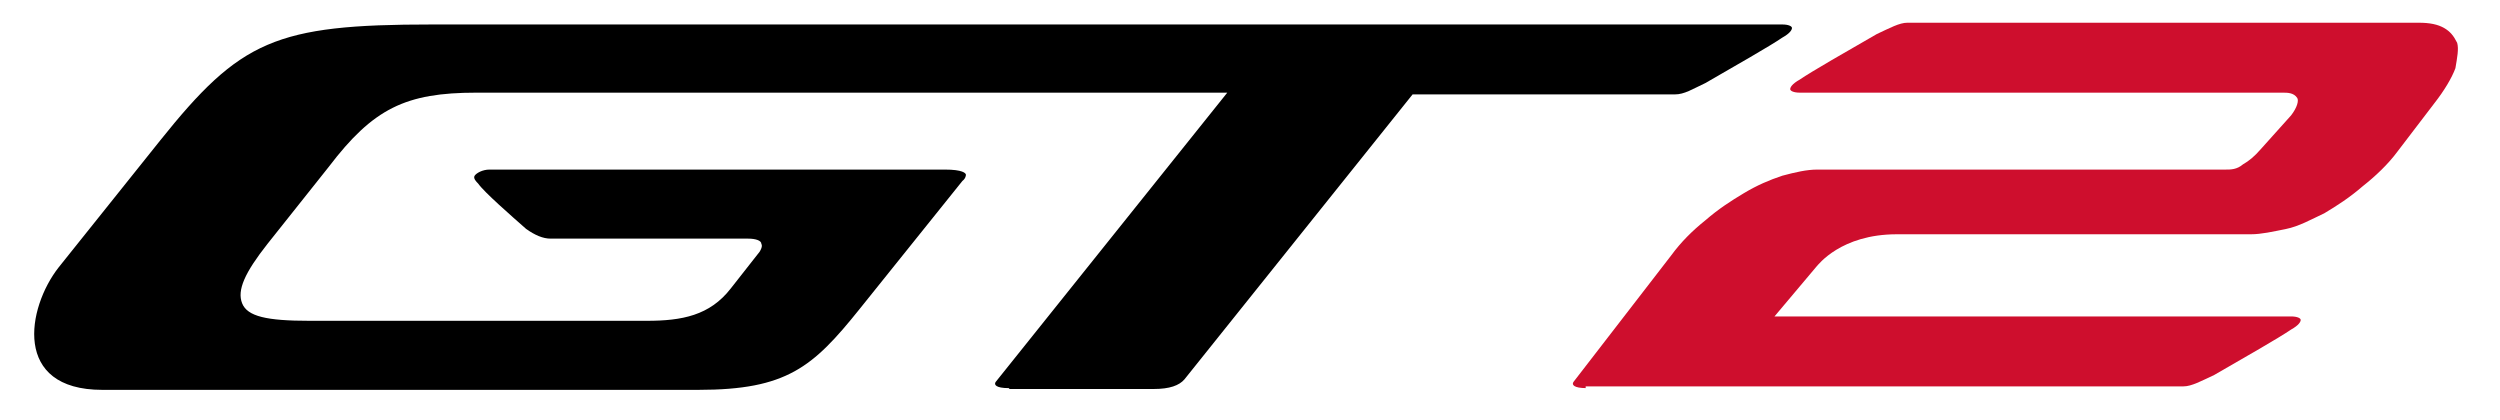
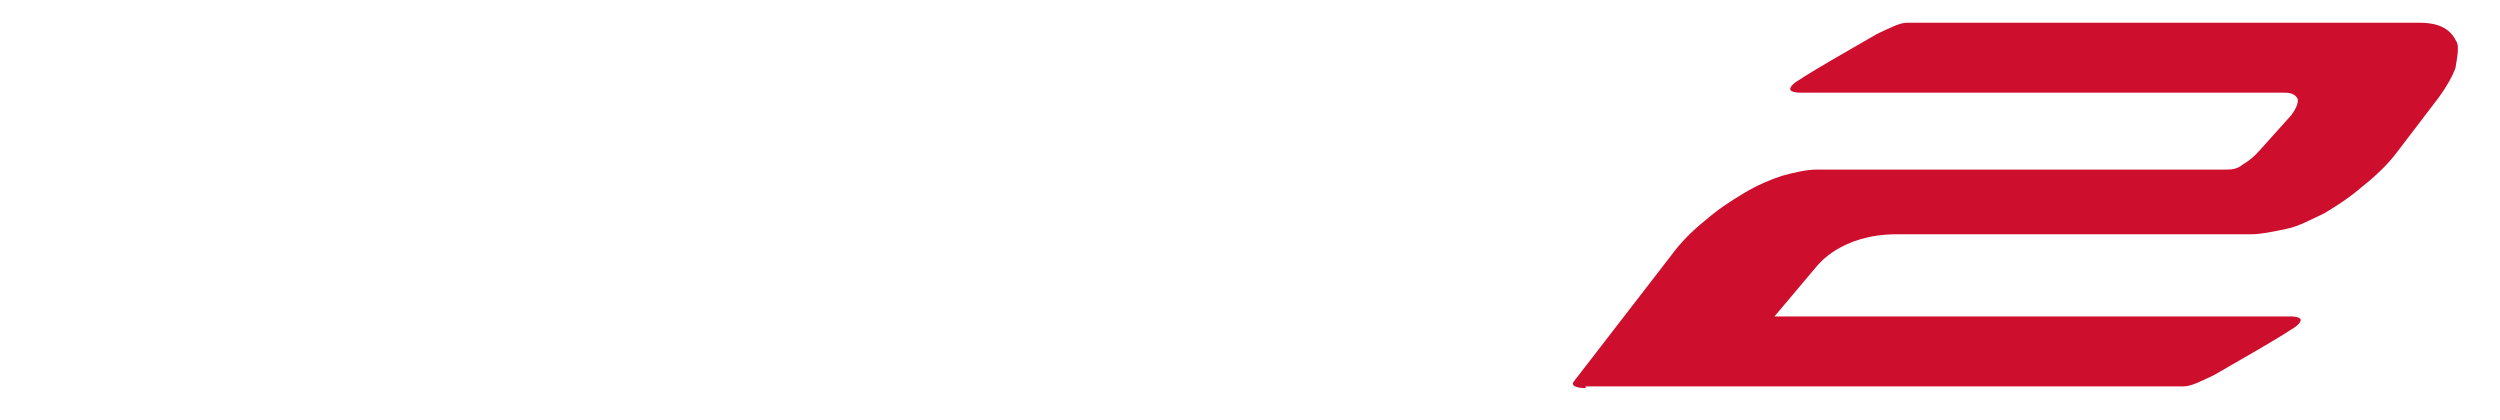
<svg xmlns="http://www.w3.org/2000/svg" id="GT2_PLP" data-name="GT2 PLP" version="1.1" viewBox="0 0 286 48">
  <defs>
    <style>
      .cls-1 {
        fill: #000;
      }

      .cls-1, .cls-2 {
        stroke-width: 0px;
      }

      .cls-2 {
        fill: #ce0e2d;
      }

      .cls-3 {
        display: none;
      }
    </style>
  </defs>
  <g class="cls-3">
    <path class="cls-1" d="M133.3,45.2c-1.5,0-1.7-.4-1.5-.8l27.2-33.9h-88.1c-8.3,0-12.1,1.9-17.3,8.7l-7.2,9.1c-2.6,3.4-3.6,5.5-3,7,.6,1.5,2.8,2.1,7.9,2.1h39.6c4.1,0,7.4-.6,9.8-3.8l3.4-4.3s.4-.6.2-.9c0-.4-.8-.6-1.5-.6h-23.2c-.9,0-1.9-.4-2.8-1.1-1.7-1.5-4.9-4.3-5.7-5.3-.2-.2-.6-.6-.4-.9s.9-.8,1.7-.8h53.4c2.1,0,2.5.4,2.5.6,0,0,0,.4-.4.8l-12.1,15.1c-5.5,6.8-8.5,9.4-18.9,9.4H27c-10.6,0-8.9-9.6-5.1-14.3l11.9-14.9c9.4-11.7,13.6-13.6,31.9-13.6h158.4c.8,0,1.1.2,1.1.4s-.2.6-1.1,1.1c-1.3.9-5.7,3.4-9.1,5.3-1.5.8-2.5,1.3-3.6,1.3h-30.7l-26.8,33.4c-.6.8-1.7,1.1-3.6,1.1h-17.3.4Z" />
    <path class="cls-2" d="M238.3,2.6c-.9,0-2.3.4-3.6,1.3-3.4,1.9-7.5,4.3-9.1,5.3-.9.6-1.1.9-1.1,1.1s.4.4,1.1.4h14.3l-27.2,33.9c-.2.2,0,.8,1.5.8h15.3c1.9,0,3-.4,3.6-1.1L266.4,2.8h-28.3l.2-.2Z" />
  </g>
  <g>
    <path class="cls-2" d="M181.5,44.4c-1.5,0-1.7-.4-1.5-.7l11.2-14.5c1.1-1.5,2.4-2.8,3.9-4,1.5-1.3,2.9-2.2,4.4-3.1s2.9-1.5,4.4-2c1.5-.4,2.8-.7,4-.7h46.7c.6,0,1.3,0,2-.6.7-.4,1.3-.9,2-1.7l3.5-3.9c.7-.9.9-1.7.7-2-.4-.6-1.1-.6-1.7-.6h-55.2c-.7,0-1.1-.2-1.1-.4s.2-.6,1.1-1.1c1.3-.9,5.5-3.3,8.8-5.2,1.5-.7,2.6-1.3,3.5-1.3h58.5c1.3,0,2.2.2,2.9.6s1.1.9,1.5,1.7c.2.7,0,1.7-.2,2.9-.4,1.1-1.3,2.6-2.4,4l-4.2,5.5c-1.1,1.5-2.6,2.9-4,4-1.5,1.3-2.9,2.2-4.4,3.1-1.5.7-2.9,1.5-4.4,1.8s-2.8.6-4,.6h-40.5c-6.4,0-9,3.5-9.2,3.7l-4.8,5.7h59.1c.7,0,1.1.2,1.1.4s-.2.6-1.1,1.1c-1.3.9-5.5,3.3-8.8,5.2-1.5.7-2.6,1.3-3.5,1.3h-68.4v.2Z" />
-     <path class="cls-1" d="M115.4,44.4c-1.5,0-1.7-.4-1.5-.7l26.5-33.1H54.5c-8.1,0-11.8,1.8-16.9,8.5l-7,8.8c-2.6,3.3-3.5,5.3-2.9,6.8.6,1.5,2.8,2,7.7,2h38.6c4,0,7.2-.6,9.6-3.7l3.3-4.2s.4-.6.2-.9c0-.4-.7-.6-1.5-.6h-22.6c-.9,0-1.8-.4-2.8-1.1-1.7-1.5-4.8-4.2-5.5-5.2-.2-.2-.6-.6-.4-.9s.9-.7,1.7-.7h52.1c2,0,2.4.4,2.4.6,0,0,0,.4-.4.7l-11.8,14.7c-5.3,6.6-8.3,9.2-18.4,9.2H11.7c-10.3,0-8.6-9.4-5-14l11.6-14.5C27.5,4.6,31.5,2.8,49.4,2.8h154.5c.7,0,1.1.2,1.1.4s-.2.6-1.1,1.1c-1.3.9-5.5,3.3-8.8,5.2-1.5.7-2.4,1.3-3.5,1.3h-30l-26.1,32.6c-.6.7-1.7,1.1-3.5,1.1h-16.9.4Z" />
  </g>
</svg>